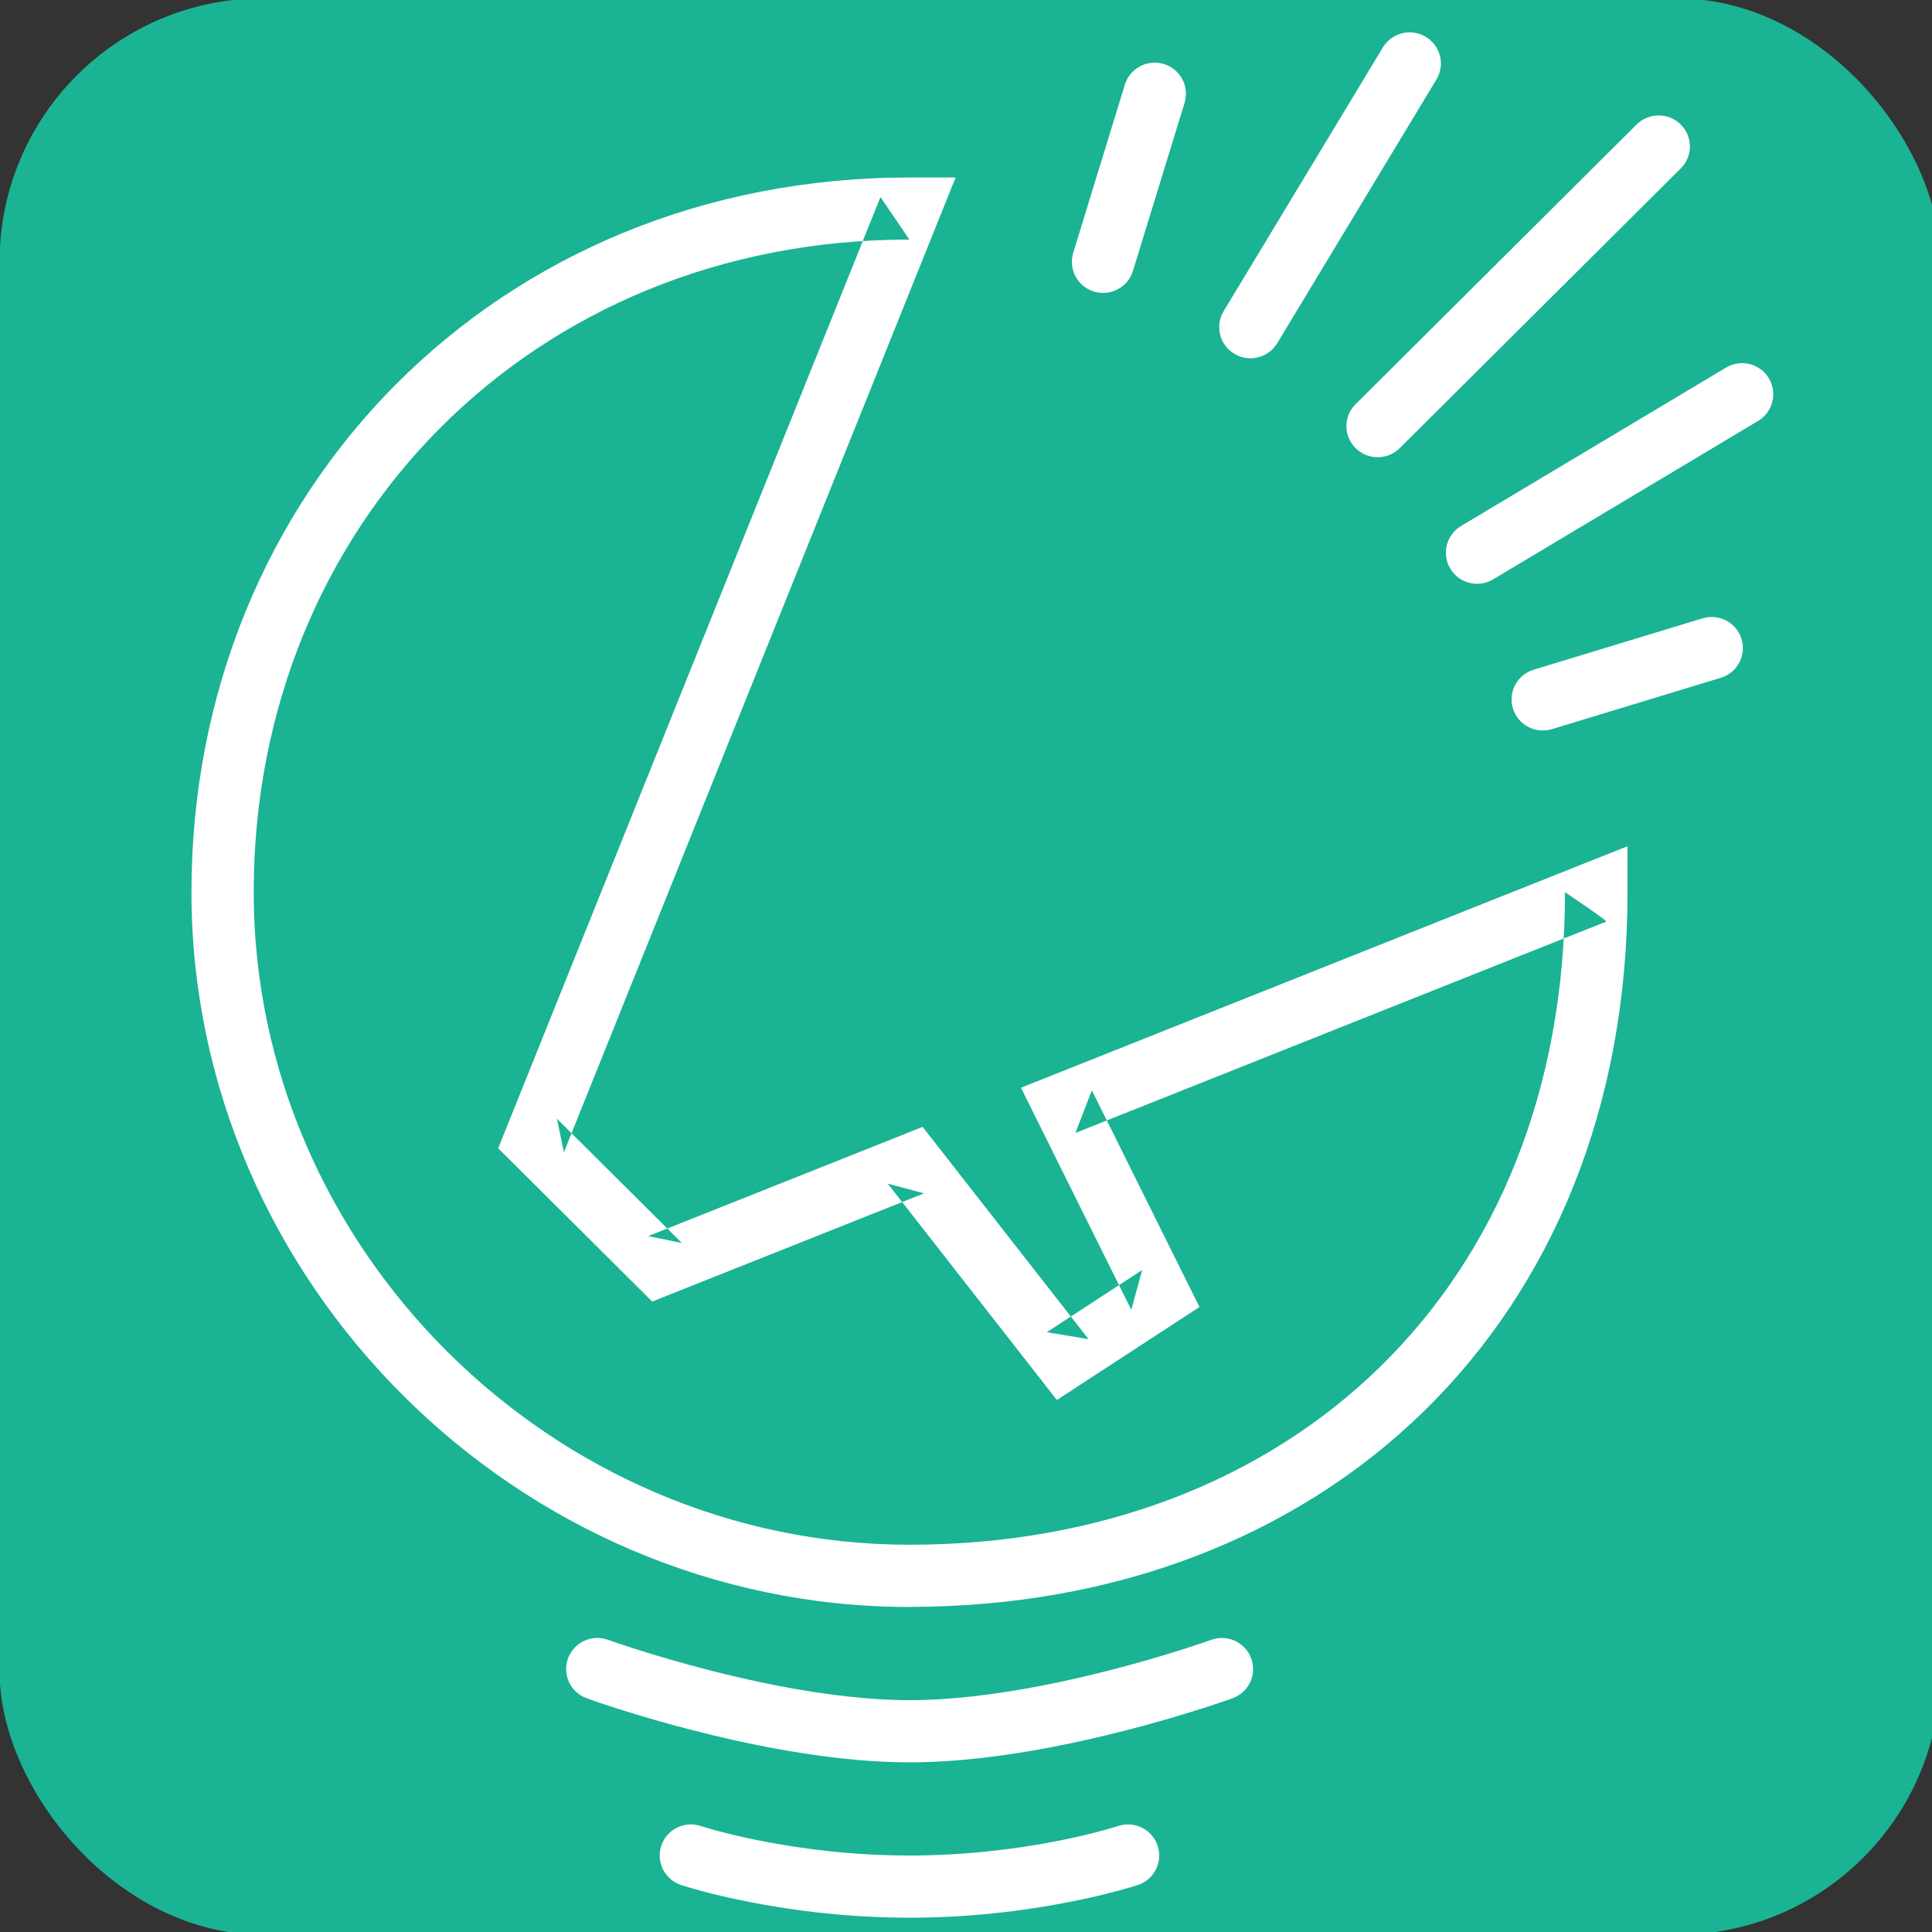
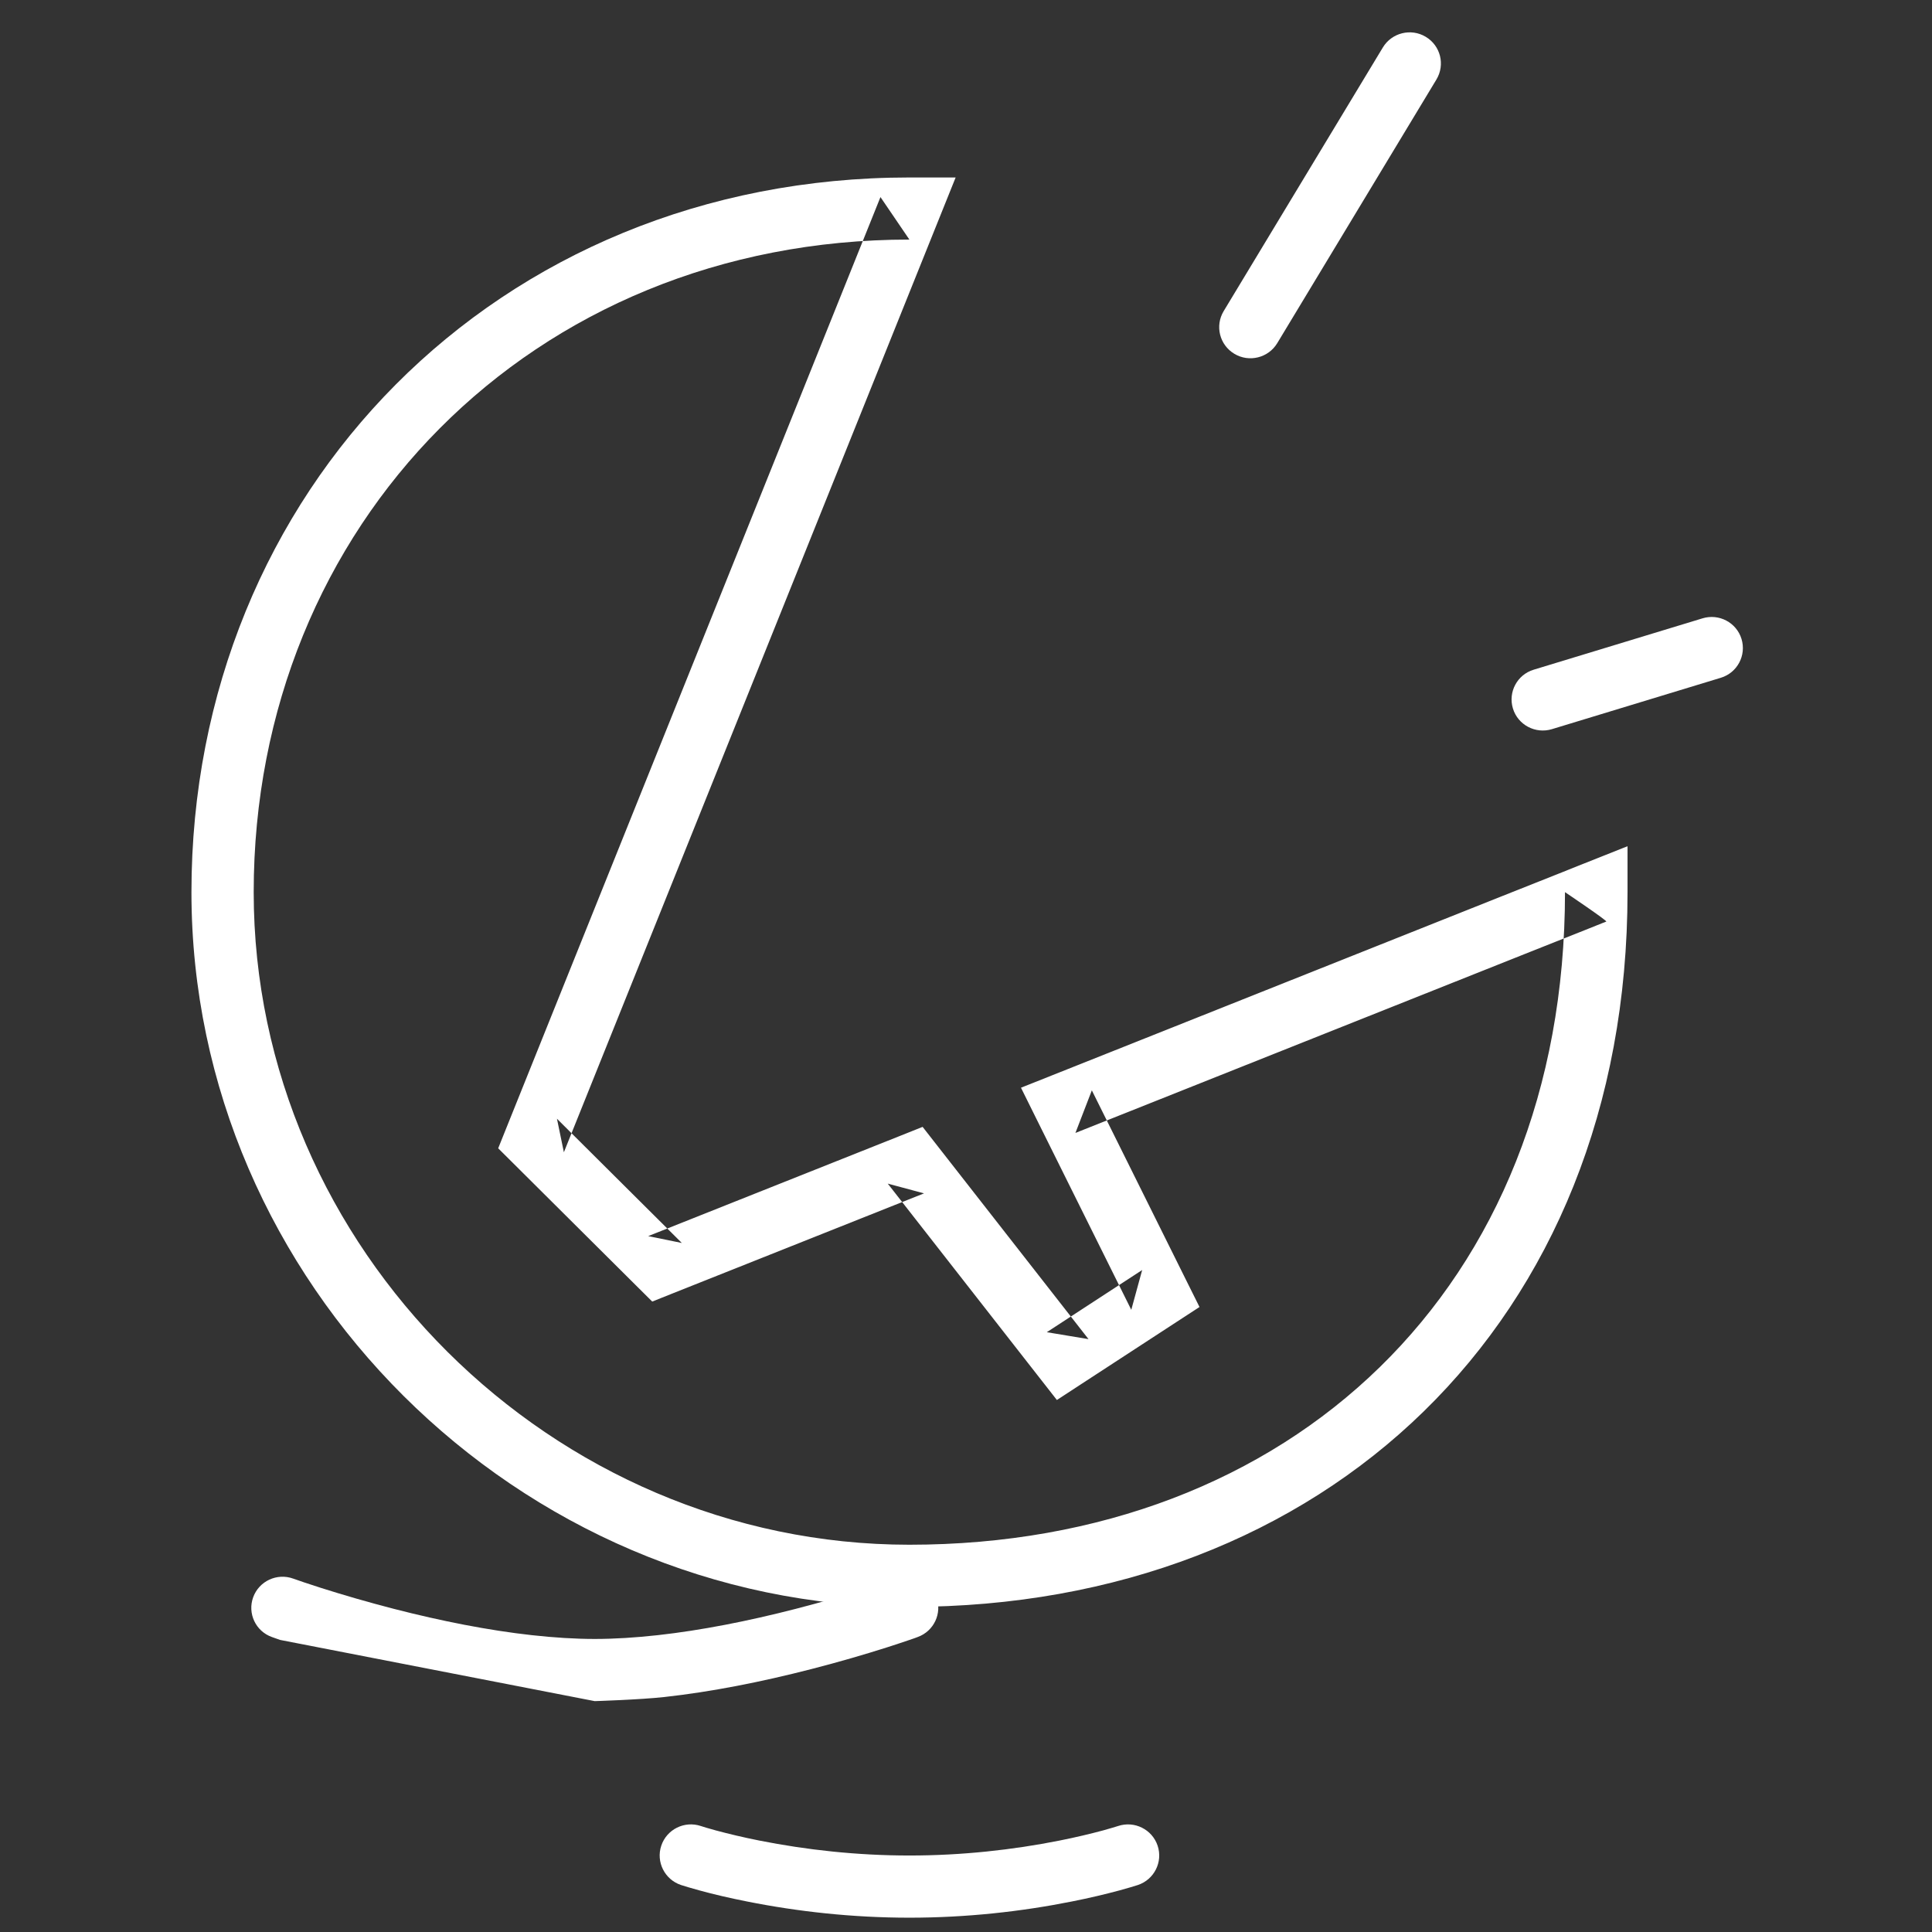
<svg xmlns="http://www.w3.org/2000/svg" version="1.1" viewBox="0 0 22 22">
  <rect x="0" y="0" width="22" height="22" fill="#333333" stroke="none" />
  <title>Sessionize Logo</title>
  <desc>Created with Sketch.</desc>
  <g transform="translate(0,-4)" fill-rule="evenodd">
-     <rect x="-.005" y="3.981" width="22.101" height="22.051" rx="3" fill="#1ab394" stroke-width="1.004" />
    <g transform="translate(2.179 4.252)" fill="#fff">
-       <path d="m16.96 1.666c0.139-0.138 0.139-0.362 0-0.5s-0.364-0.138-0.503 0l-3.2 3.185c-0.139 0.138-0.139 0.362 0 0.5 0.139 0.138 0.364 0.138 0.503 0z" />
-       <path d="m11.31 0.919c0.057-0.187-0.048-0.385-0.236-0.442-0.188-0.057-0.387 0.048-0.444 0.235l-0.588 1.914c-0.057 0.187 0.048 0.385 0.236 0.442 0.188 0.057 0.387-0.048 0.444-0.235z" />
      <path d="m17.416 7.466c0.188-0.057 0.293-0.255 0.236-0.442-0.057-0.187-0.256-0.292-0.444-0.235l-1.923 0.585c-0.188 0.057-0.293 0.255-0.236 0.442 0.057 0.187 0.256 0.292 0.444 0.235z" />
      <path d="m14.178 0.653c0.101-0.168 0.047-0.385-0.122-0.486-0.168-0.101-0.387-0.046-0.488 0.121l-1.813 3.003c-0.101 0.168-0.047 0.385 0.122 0.486 0.168 0.101 0.387 0.046 0.488-0.121z" />
-       <path d="m17.841 4.541c0.168-0.101 0.223-0.318 0.122-0.486-0.101-0.168-0.32-0.222-0.488-0.121l-3.017 1.804c-0.168 0.101-0.223 0.318-0.122 0.486s0.32 0.222 0.488 0.121z" />
      <path d="m8.177 18.046c4.718 0 8.177-3.227 8.177-8.139v-0.523l-0.488 0.194c-0.037 0.015-0.037 0.015-0.068 0.027-0.077 0.031-0.077 0.031-0.192 0.077-0.284 0.113-0.284 0.113-0.687 0.273-0.947 0.377-0.947 0.377-2.084 0.83-1.137 0.453-1.137 0.453-2.084 0.83-0.758 0.302-0.758 0.302-0.947 0.377l-0.357 0.142 0.17 0.343 1.086 2.186 0.124-0.453-1.086 0.708 0.475 0.079-1.725-2.207-0.164-0.21-0.248 0.099-2.877 1.145 0.383 0.078-1.422-1.415 0.079 0.382 4.266-10.615 0.195-0.485h-0.525c-4.698 0-8.177 3.574-8.177 8.139 0 4.442 3.714 8.139 8.177 8.139zm0-15.569l-0.33-0.485-4.266 10.615-0.087 0.217 0.166 0.165 1.422 1.415 0.166 0.165 0.218-0.087 2.877-1.145-0.413-0.111 1.725 2.207 0.201 0.257 0.274-0.179 1.086-0.708 0.264-0.172-0.14-0.281-1.086-2.186-0.187 0.485c0.189-0.075 0.189-0.075 0.947-0.377 0.947-0.377 0.947-0.377 2.084-0.83 1.137-0.453 1.137-0.453 2.084-0.83 0.403-0.16 0.403-0.16 0.687-0.273 0.115-0.046 0.115-0.046 0.192-0.077 0.031-0.012 0.031-0.012 0.051-0.02 0.017-0.007-0.47-0.335-0.47-0.335 0 4.51-3.13 7.431-7.466 7.431-4.07 0-7.466-3.38-7.466-7.431 0-4.179 3.165-7.431 7.466-7.431z" />
-       <path d="m4.593 19.119c0.073 0.025 0.157 0.053 0.251 0.083 0.267 0.085 0.558 0.17 0.867 0.249 0.574 0.148 1.139 0.258 1.672 0.318 0.279 0.031 0.544 0.047 0.795 0.047s0.516-0.016 0.795-0.047c0.533-0.059 1.097-0.17 1.672-0.318 0.308-0.079 0.6-0.164 0.867-0.249 0.094-0.03 0.177-0.058 0.251-0.083 0.044-0.015 0.076-0.026 0.093-0.033 0.185-0.067 0.28-0.27 0.213-0.453-0.067-0.184-0.271-0.278-0.456-0.212-0.057 0.021-0.166 0.058-0.317 0.106-0.254 0.081-0.533 0.162-0.828 0.238-0.544 0.14-1.077 0.245-1.573 0.3-0.254 0.028-0.493 0.043-0.716 0.043s-0.462-0.015-0.716-0.043c-0.496-0.055-1.029-0.16-1.573-0.3-0.294-0.076-0.573-0.157-0.828-0.238-0.152-0.048-0.26-0.086-0.317-0.106-0.185-0.067-0.389 0.028-0.456 0.212-0.067 0.184 0.028 0.387 0.213 0.453 0.017 0.006 0.049 0.017 0.093 0.033z" />
+       <path d="m4.593 19.119s0.516-0.016 0.795-0.047c0.533-0.059 1.097-0.17 1.672-0.318 0.308-0.079 0.6-0.164 0.867-0.249 0.094-0.03 0.177-0.058 0.251-0.083 0.044-0.015 0.076-0.026 0.093-0.033 0.185-0.067 0.28-0.27 0.213-0.453-0.067-0.184-0.271-0.278-0.456-0.212-0.057 0.021-0.166 0.058-0.317 0.106-0.254 0.081-0.533 0.162-0.828 0.238-0.544 0.14-1.077 0.245-1.573 0.3-0.254 0.028-0.493 0.043-0.716 0.043s-0.462-0.015-0.716-0.043c-0.496-0.055-1.029-0.16-1.573-0.3-0.294-0.076-0.573-0.157-0.828-0.238-0.152-0.048-0.26-0.086-0.317-0.106-0.185-0.067-0.389 0.028-0.456 0.212-0.067 0.184 0.028 0.387 0.213 0.453 0.017 0.006 0.049 0.017 0.093 0.033z" />
      <path d="m5.784 21.274c0.16 0.044 0.343 0.087 0.546 0.127 0.577 0.115 1.2 0.184 1.847 0.184 0.647 0 1.27-0.069 1.847-0.184 0.203-0.04 0.386-0.084 0.546-0.127 0.098-0.027 0.168-0.048 0.208-0.061 0.186-0.062 0.287-0.262 0.225-0.448-0.062-0.185-0.263-0.286-0.45-0.224-0.027 9e-3 -0.085 0.026-0.17 0.05-0.145 0.039-0.312 0.079-0.498 0.116-0.534 0.106-1.111 0.17-1.708 0.17s-1.174-0.064-1.708-0.17c-0.186-0.037-0.353-0.077-0.498-0.116-0.085-0.023-0.143-0.041-0.17-0.05-0.186-0.062-0.388 0.038-0.45 0.224-0.062 0.185 0.039 0.386 0.225 0.448 0.039 0.013 0.11 0.034 0.208 0.061z" />
    </g>
    <rect x="22.097" y="3.981" width="5.797" height="1.883" fill="#fff" />
    <rect x="18.568" y="3.113" width="3.466" height=".495" fill="#fff" />
  </g>
</svg>